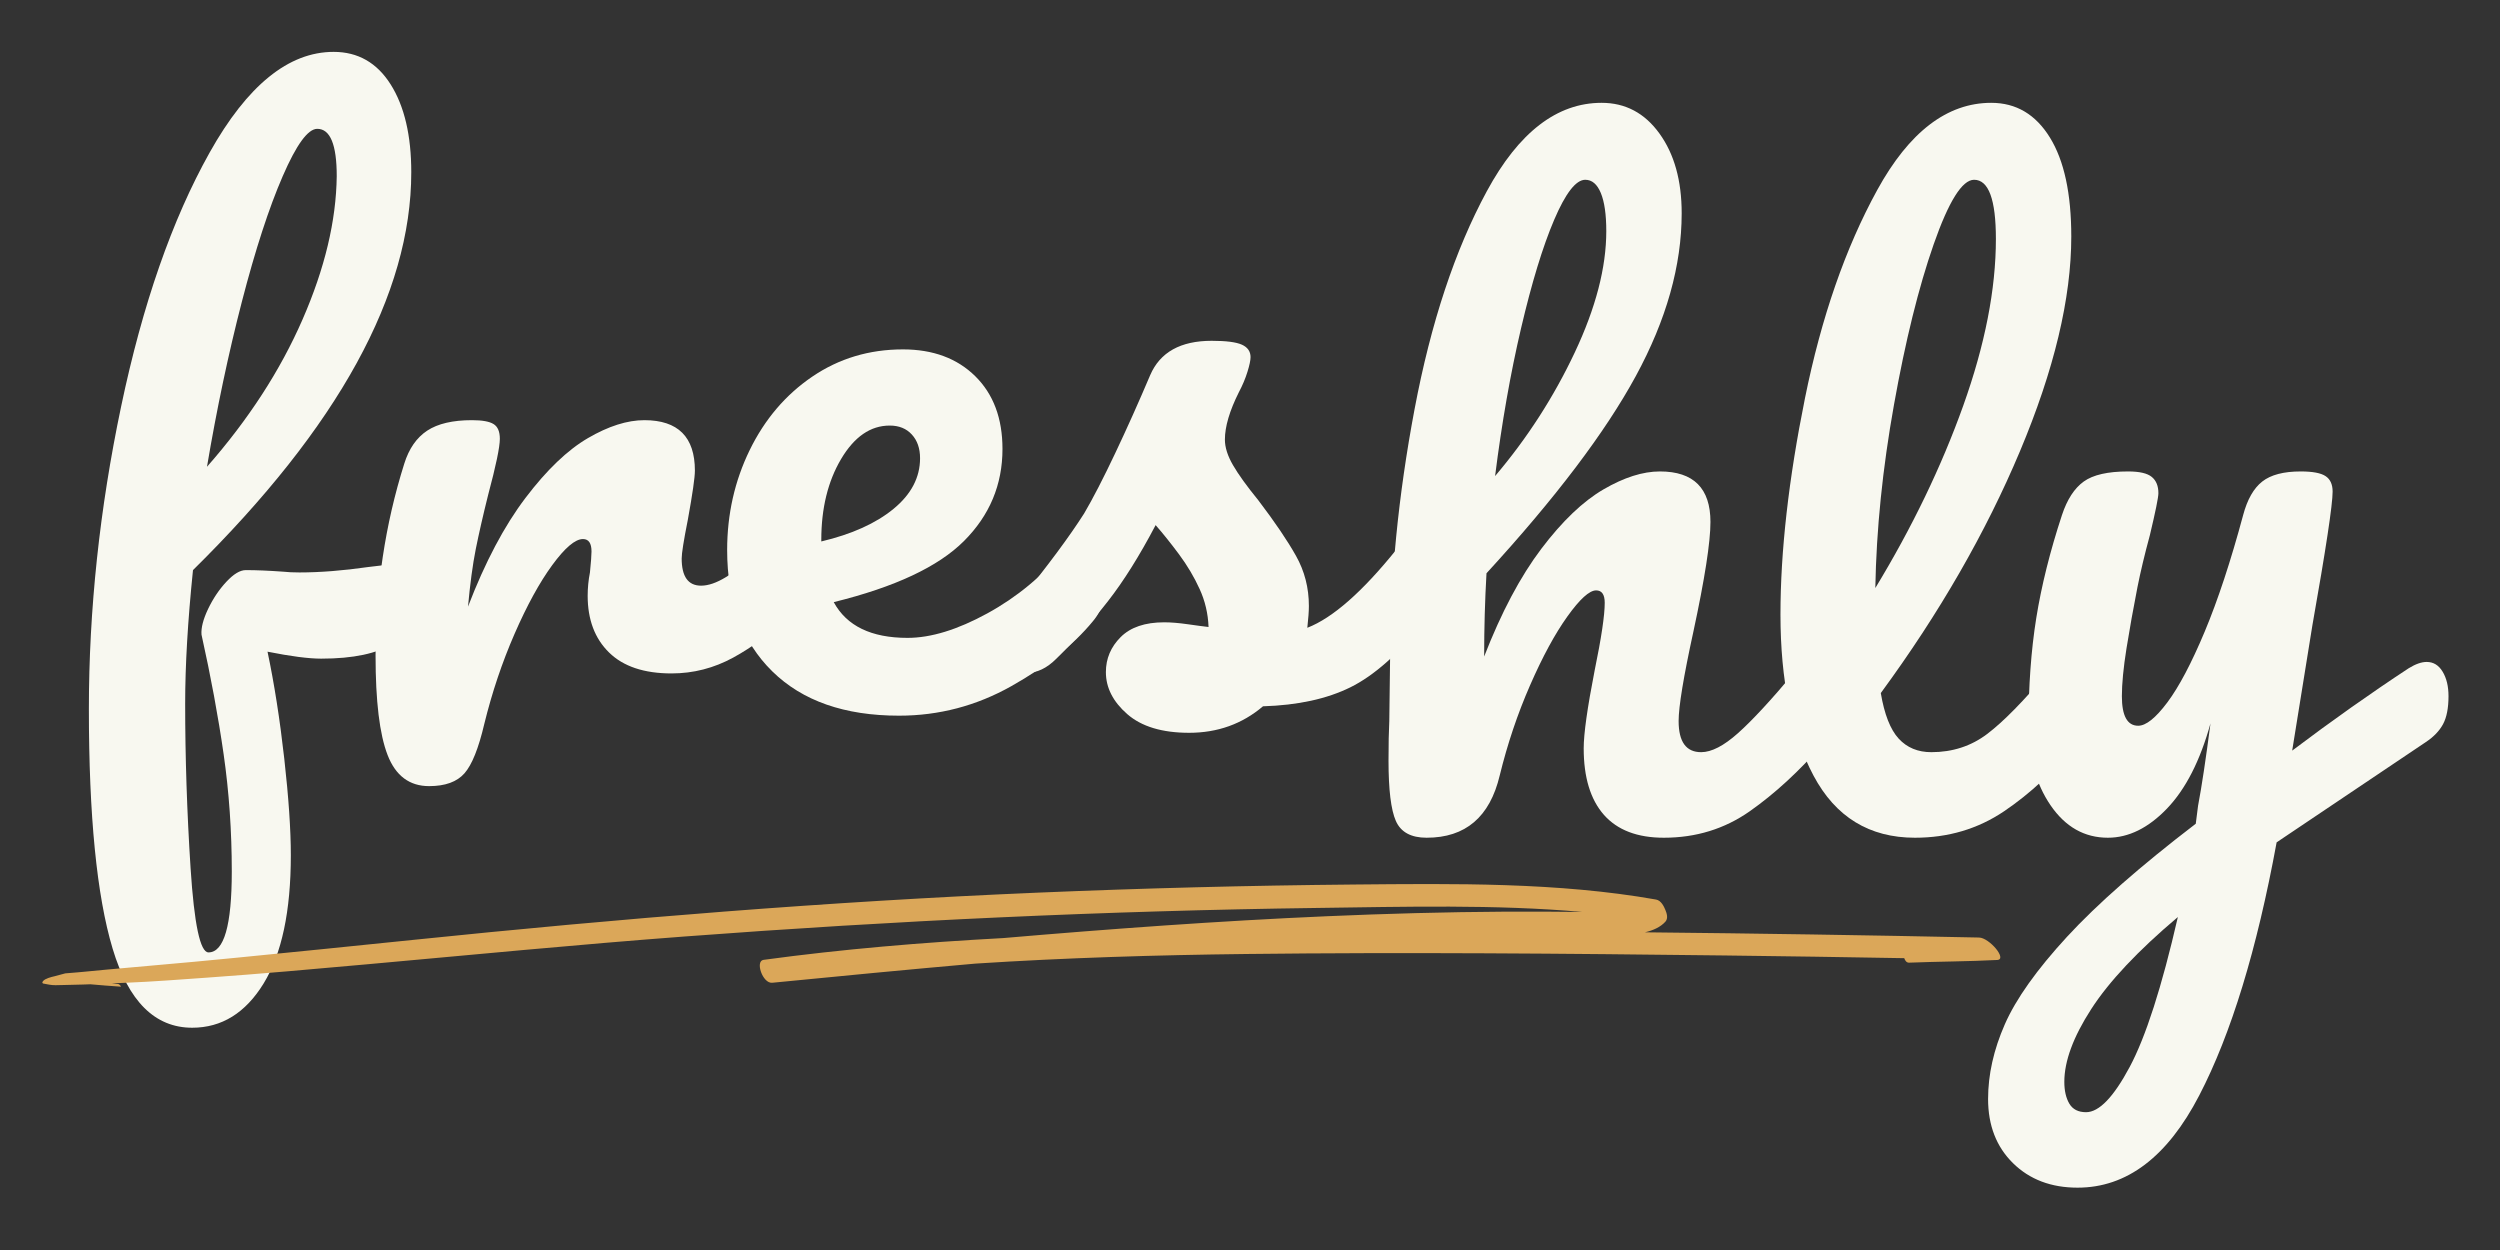
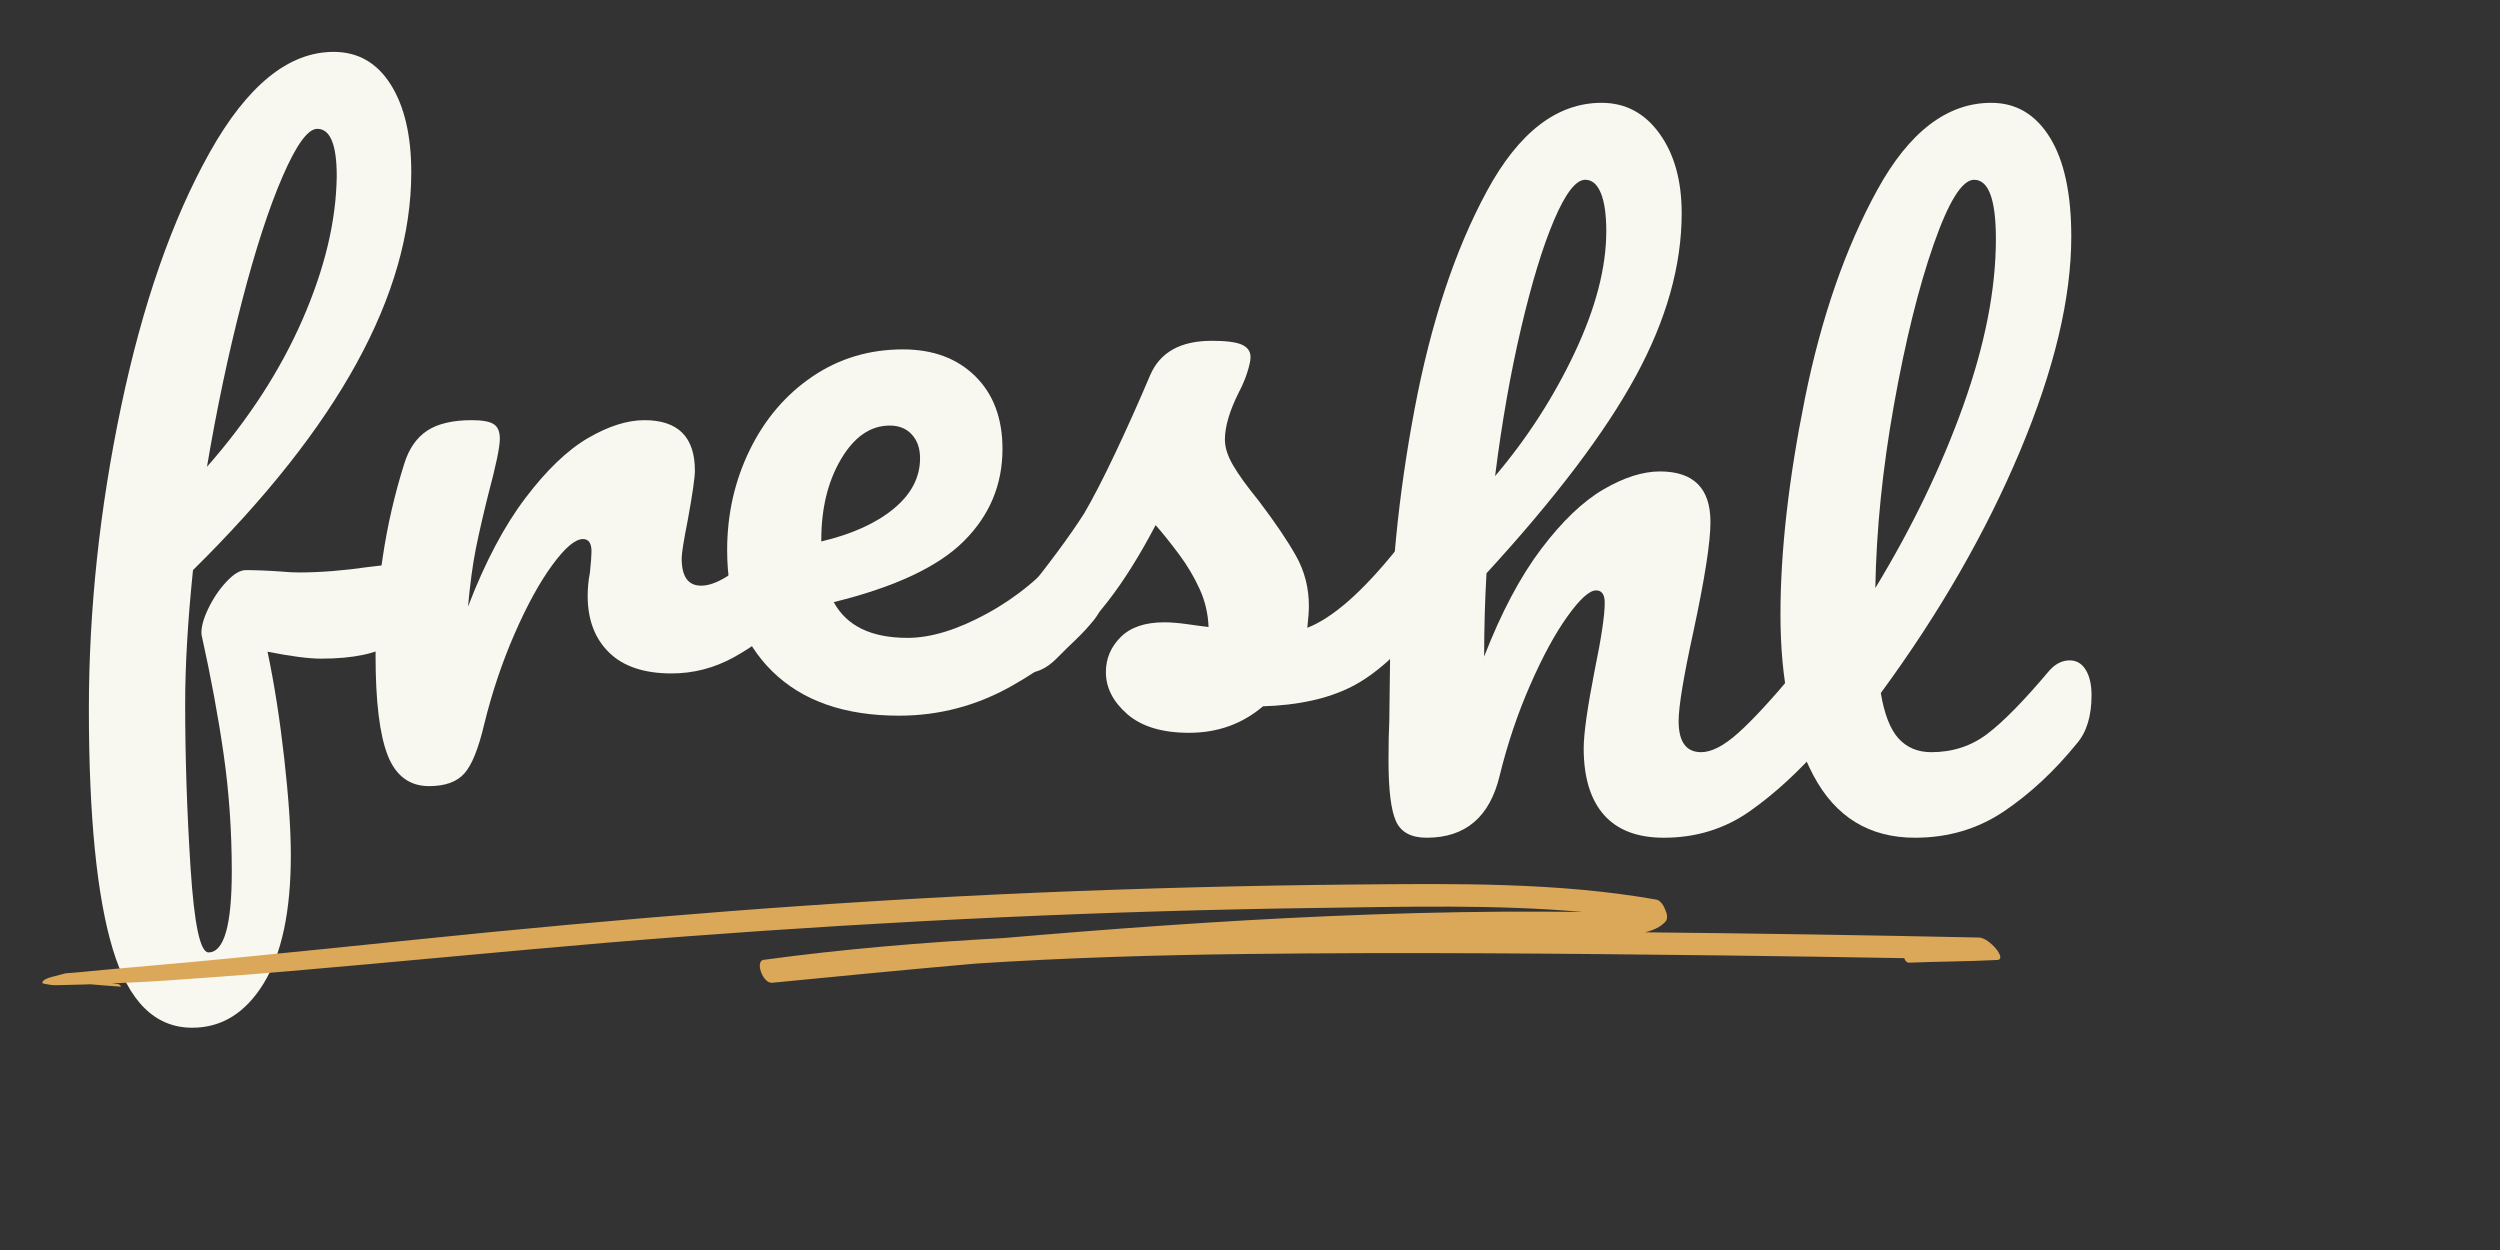
<svg xmlns="http://www.w3.org/2000/svg" width="800" zoomAndPan="magnify" viewBox="0 0 600 300" height="400" preserveAspectRatio="xMidYMid meet" version="1.0">
  <rect x="0" y="0" width="600" height="300" fill="#333333" stroke="none" />
  <defs>
    <g />
    <clipPath id="560501d7e3">
      <rect x="0" width="184" y="0" height="274" />
    </clipPath>
    <clipPath id="d06ca15782">
      <rect x="0" width="180" y="0" height="257" />
    </clipPath>
    <clipPath id="b20d0acb9f">
      <path d="M 154 113 L 265 113 L 265 285.84 L 154 285.84 Z M 154 113 " clip-rule="nonzero" />
    </clipPath>
    <clipPath id="a37323b2a6">
      <rect x="0" width="266" y="0" height="286" />
    </clipPath>
    <clipPath id="cd573785d8">
      <path d="M 10.066 212 L 481 212 L 481 237 L 10.066 237 Z M 10.066 212 " clip-rule="nonzero" />
    </clipPath>
  </defs>
  <g transform="matrix(1, 0, 0, 1, 11, 0)">
    <g clip-path="url(#560501d7e3)">
      <g fill="#f8f8f0" fill-opacity="1">
        <g transform="translate(0.628, 187.732)">
          <g>
            <path d="M 83.359 -52.219 C 86.836 -52.219 88.578 -49.602 88.578 -44.375 C 88.578 -34.562 80.867 -29.656 65.453 -29.656 C 62.461 -29.656 58.172 -30.211 52.578 -31.328 C 54.203 -23.617 55.539 -15.07 56.594 -5.688 C 57.645 3.695 58.172 11.438 58.172 17.531 C 58.172 30.957 55.992 41.211 51.641 48.297 C 47.297 55.379 41.582 58.922 34.5 58.922 C 25.551 58.922 19.18 52.582 15.391 39.906 C 11.598 27.227 9.703 8.082 9.703 -17.531 C 9.703 -41.395 12.281 -65.602 17.438 -90.156 C 22.594 -114.707 29.676 -135.031 38.688 -151.125 C 47.707 -167.227 57.625 -175.281 68.438 -175.281 C 74.281 -175.281 78.848 -172.672 82.141 -167.453 C 85.43 -162.234 87.078 -155.207 87.078 -146.375 C 87.078 -117.164 69.613 -85.344 34.688 -50.906 C 33.438 -38.719 32.812 -28.023 32.812 -18.828 C 32.812 -6.023 33.242 7.117 34.109 20.609 C 34.984 34.098 36.414 40.844 38.406 40.844 C 42.133 40.844 44 34.375 44 21.438 C 44 11.75 43.348 2.367 42.047 -6.703 C 40.742 -15.785 38.973 -25.359 36.734 -35.422 C 36.609 -37.047 37.133 -39.098 38.312 -41.578 C 39.5 -44.066 40.961 -46.242 42.703 -48.109 C 44.441 -49.973 45.992 -50.906 47.359 -50.906 C 49.848 -50.906 52.832 -50.781 56.312 -50.531 C 57.426 -50.406 58.734 -50.344 60.234 -50.344 C 65.203 -50.344 70.734 -50.781 76.828 -51.656 C 77.816 -51.781 78.867 -51.906 79.984 -52.031 C 81.109 -52.156 82.234 -52.219 83.359 -52.219 Z M 64.516 -156.812 C 62.273 -156.812 59.508 -153.02 56.219 -145.438 C 52.926 -137.863 49.66 -127.828 46.422 -115.328 C 43.191 -102.836 40.398 -89.629 38.047 -75.703 C 47.984 -87.016 55.625 -98.789 60.969 -111.031 C 66.32 -123.281 69.062 -134.754 69.188 -145.453 C 69.188 -153.023 67.629 -156.812 64.516 -156.812 Z M 64.516 -156.812 " />
          </g>
        </g>
      </g>
      <g fill="#f8f8f0" fill-opacity="1">
        <g transform="translate(69.806, 187.732)">
          <g>
            <path d="M 22.188 0.938 C 17.469 0.938 14.145 -1.547 12.219 -6.516 C 10.289 -11.492 9.328 -19.453 9.328 -30.391 C 9.328 -46.555 11.625 -61.91 16.219 -76.453 C 17.344 -80.055 19.176 -82.695 21.719 -84.375 C 24.27 -86.051 27.848 -86.891 32.453 -86.891 C 34.93 -86.891 36.664 -86.578 37.656 -85.953 C 38.656 -85.336 39.156 -84.16 39.156 -82.422 C 39.156 -80.43 38.223 -75.957 36.359 -69 C 35.117 -64.02 34.125 -59.664 33.375 -55.938 C 32.633 -52.207 32.016 -47.609 31.516 -42.141 C 35.617 -52.828 40.219 -61.523 45.312 -68.234 C 50.406 -74.953 55.406 -79.738 60.312 -82.594 C 65.227 -85.457 69.738 -86.891 73.844 -86.891 C 81.926 -86.891 85.969 -82.852 85.969 -74.781 C 85.969 -73.156 85.406 -69.238 84.281 -63.031 C 83.289 -58.051 82.797 -54.941 82.797 -53.703 C 82.797 -49.348 84.348 -47.172 87.453 -47.172 C 90.93 -47.172 95.406 -49.906 100.875 -55.375 C 102.488 -57 104.172 -57.812 105.922 -57.812 C 107.535 -57.812 108.805 -57.094 109.734 -55.656 C 110.672 -54.227 111.141 -52.332 111.141 -49.969 C 111.141 -45.375 109.895 -41.77 107.406 -39.156 C 103.926 -35.551 99.852 -32.473 95.188 -29.922 C 90.531 -27.379 85.594 -26.109 80.375 -26.109 C 73.781 -26.109 68.773 -27.785 65.359 -31.141 C 61.941 -34.492 60.234 -39.031 60.234 -44.75 C 60.234 -46.613 60.414 -48.477 60.781 -50.344 C 61.031 -52.832 61.156 -54.508 61.156 -55.375 C 61.156 -57.363 60.473 -58.359 59.109 -58.359 C 57.242 -58.359 54.785 -56.273 51.734 -52.109 C 48.691 -47.953 45.676 -42.453 42.688 -35.609 C 39.707 -28.773 37.285 -21.566 35.422 -13.984 C 34.055 -8.141 32.473 -4.191 30.672 -2.141 C 28.867 -0.086 26.039 0.938 22.188 0.938 Z M 22.188 0.938 " />
          </g>
        </g>
      </g>
    </g>
  </g>
  <g transform="matrix(1, 0, 0, 1, 167, 0)">
    <g clip-path="url(#d06ca15782)">
      <g fill="#f8f8f0" fill-opacity="1">
        <g transform="translate(1.361, 170.824)">
          <g>
            <path d="M 92.203 -41.625 C 93.816 -41.625 95.086 -40.875 96.016 -39.375 C 96.953 -37.883 97.422 -35.832 97.422 -33.219 C 97.422 -28.238 96.238 -24.383 93.875 -21.656 C 89.27 -16.051 82.77 -10.883 74.375 -6.156 C 65.977 -1.426 56.988 0.938 47.406 0.938 C 34.344 0.938 24.203 -2.609 16.984 -9.703 C 9.766 -16.797 6.156 -26.504 6.156 -38.828 C 6.156 -47.41 7.957 -55.398 11.562 -62.797 C 15.176 -70.203 20.188 -76.082 26.594 -80.438 C 33 -84.789 40.25 -86.969 48.344 -86.969 C 55.562 -86.969 61.348 -84.82 65.703 -80.531 C 70.055 -76.238 72.234 -70.422 72.234 -63.078 C 72.234 -54.492 69.148 -47.125 62.984 -40.969 C 56.828 -34.812 46.41 -29.926 31.734 -26.312 C 34.836 -20.594 40.742 -17.734 49.453 -17.734 C 55.055 -17.734 61.438 -19.691 68.594 -23.609 C 75.75 -27.523 81.938 -32.66 87.156 -39.016 C 88.656 -40.754 90.336 -41.625 92.203 -41.625 Z M 45.172 -68.688 C 40.566 -68.688 36.676 -66.008 33.5 -60.656 C 30.332 -55.301 28.75 -48.832 28.75 -41.25 L 28.75 -40.875 C 36.082 -42.613 41.863 -45.223 46.094 -48.703 C 50.332 -52.191 52.453 -56.238 52.453 -60.844 C 52.453 -63.207 51.797 -65.102 50.484 -66.531 C 49.18 -67.969 47.41 -68.688 45.172 -68.688 Z M 45.172 -68.688 " />
          </g>
        </g>
      </g>
      <g fill="#f8f8f0" fill-opacity="1">
        <g transform="translate(74.71, 170.824)">
          <g>
            <path d="M 43.672 5.047 C 37.203 5.047 32.254 3.551 28.828 0.562 C 25.41 -2.426 23.703 -5.785 23.703 -9.516 C 23.703 -12.754 24.883 -15.555 27.25 -17.922 C 29.613 -20.285 33.098 -21.469 37.703 -21.469 C 39.316 -21.469 41.211 -21.312 43.391 -21 C 45.566 -20.688 47.219 -20.469 48.344 -20.344 C 48.219 -23.582 47.5 -26.629 46.188 -29.484 C 44.883 -32.348 43.238 -35.117 41.25 -37.797 C 39.258 -40.473 37.391 -42.805 35.641 -44.797 C 31.785 -37.453 27.961 -31.352 24.172 -26.5 C 20.379 -21.645 16.242 -17.039 11.766 -12.688 C 9.523 -10.445 7.16 -9.328 4.672 -9.328 C 2.68 -9.328 1.066 -10.039 -0.172 -11.469 C -1.422 -12.906 -2.047 -14.68 -2.047 -16.797 C -2.047 -19.285 -1.176 -21.586 0.562 -23.703 L 2.984 -26.688 C 9.828 -35.145 14.992 -42.113 18.484 -47.594 C 20.598 -51.195 23.082 -56.016 25.938 -62.047 C 28.801 -68.086 31.602 -74.344 34.344 -80.812 C 36.707 -86.289 41.625 -89.031 49.094 -89.031 C 52.57 -89.031 54.992 -88.719 56.359 -88.094 C 57.734 -87.469 58.422 -86.473 58.422 -85.109 C 58.422 -84.359 58.172 -83.176 57.672 -81.562 C 57.172 -79.945 56.488 -78.328 55.625 -76.703 C 53.383 -72.223 52.266 -68.43 52.266 -65.328 C 52.266 -63.461 52.914 -61.41 54.219 -59.172 C 55.52 -56.93 57.539 -54.129 60.281 -50.766 C 64.258 -45.535 67.273 -41.086 69.328 -37.422 C 71.391 -33.754 72.422 -29.742 72.422 -25.391 C 72.422 -24.141 72.297 -22.395 72.047 -20.156 C 78.141 -22.52 85.289 -28.805 93.5 -39.016 C 95 -40.754 96.68 -41.625 98.547 -41.625 C 100.16 -41.625 101.43 -40.875 102.359 -39.375 C 103.297 -37.883 103.766 -35.832 103.766 -33.219 C 103.766 -28.488 102.582 -24.633 100.219 -21.656 C 94 -13.938 88.055 -8.676 82.391 -5.875 C 76.734 -3.082 69.738 -1.562 61.406 -1.312 C 56.426 2.926 50.516 5.047 43.672 5.047 Z M 43.672 5.047 " />
          </g>
        </g>
      </g>
    </g>
  </g>
  <g transform="matrix(1, 0, 0, 1, 323, 0)">
    <g clip-path="url(#a37323b2a6)">
      <g fill="#f8f8f0" fill-opacity="1">
        <g transform="translate(0.353, 200.116)">
          <g>
            <path d="M 112.547 -41.625 C 114.16 -41.625 115.43 -40.875 116.359 -39.375 C 117.297 -37.883 117.766 -35.832 117.766 -33.219 C 117.766 -28.238 116.582 -24.383 114.219 -21.656 C 108.5 -15.062 102.617 -9.645 96.578 -5.406 C 90.547 -1.176 83.676 0.938 75.969 0.938 C 69.613 0.938 64.816 -0.895 61.578 -4.562 C 58.348 -8.238 56.734 -13.562 56.734 -20.531 C 56.734 -24.008 57.609 -30.227 59.359 -39.188 C 60.973 -47.031 61.781 -52.445 61.781 -55.438 C 61.781 -57.426 61.094 -58.422 59.719 -58.422 C 58.102 -58.422 55.801 -56.332 52.812 -52.156 C 49.832 -47.988 46.848 -42.484 43.859 -35.641 C 40.867 -28.805 38.441 -21.594 36.578 -14 C 34.211 -4.039 28.363 0.938 19.031 0.938 C 15.301 0.938 12.844 -0.398 11.656 -3.078 C 10.477 -5.754 9.891 -10.578 9.891 -17.547 C 9.891 -21.523 9.953 -24.695 10.078 -27.062 L 10.266 -42 C 10.266 -61.156 12.223 -81.125 16.141 -101.906 C 20.066 -122.688 25.852 -140.133 33.5 -154.25 C 41.156 -168.375 50.332 -175.438 61.031 -175.438 C 66.75 -175.438 71.379 -172.977 74.922 -168.062 C 78.473 -163.156 80.25 -156.781 80.25 -148.938 C 80.25 -136.375 76.578 -123.344 69.234 -109.844 C 61.898 -96.344 49.957 -80.57 33.406 -62.531 C 33.031 -56.051 32.844 -49.391 32.844 -42.547 C 36.957 -53.129 41.531 -61.75 46.562 -68.406 C 51.602 -75.062 56.582 -79.816 61.5 -82.672 C 66.414 -85.535 70.926 -86.969 75.031 -86.969 C 83.113 -86.969 87.156 -82.926 87.156 -74.844 C 87.156 -69.988 85.789 -61.219 83.062 -48.531 C 80.695 -37.695 79.516 -30.539 79.516 -27.062 C 79.516 -22.082 81.316 -19.594 84.922 -19.594 C 87.41 -19.594 90.363 -21.117 93.781 -24.172 C 97.207 -27.223 101.781 -32.172 107.5 -39.016 C 109 -40.754 110.68 -41.625 112.547 -41.625 Z M 57.109 -156.969 C 54.867 -156.969 52.379 -153.758 49.641 -147.344 C 46.91 -140.938 44.27 -132.289 41.719 -121.406 C 39.164 -110.52 37.082 -98.672 35.469 -85.859 C 43.176 -94.941 49.551 -104.832 54.594 -115.531 C 59.633 -126.227 62.156 -135.93 62.156 -144.641 C 62.156 -148.629 61.719 -151.68 60.844 -153.797 C 59.969 -155.91 58.723 -156.969 57.109 -156.969 Z M 57.109 -156.969 " />
          </g>
        </g>
      </g>
      <g fill="#f8f8f0" fill-opacity="1">
        <g transform="translate(94.046, 200.116)">
          <g>
            <path d="M 79.703 -41.625 C 81.316 -41.625 82.586 -40.875 83.516 -39.375 C 84.453 -37.883 84.922 -35.832 84.922 -33.219 C 84.922 -28.238 83.738 -24.383 81.375 -21.656 C 76.02 -15.062 70.203 -9.645 63.922 -5.406 C 57.641 -1.176 50.516 0.938 42.547 0.938 C 31.598 0.938 23.477 -4.035 18.188 -13.984 C 12.906 -23.941 10.266 -36.82 10.266 -52.625 C 10.266 -67.812 12.223 -85.109 16.141 -104.516 C 20.066 -123.93 25.852 -140.602 33.5 -154.531 C 41.156 -168.469 50.27 -175.438 60.844 -175.438 C 66.812 -175.438 71.504 -172.664 74.922 -167.125 C 78.348 -161.594 80.062 -153.664 80.062 -143.344 C 80.062 -128.531 75.957 -111.359 67.75 -91.828 C 59.539 -72.297 48.406 -52.945 34.344 -33.781 C 35.207 -28.676 36.633 -25.035 38.625 -22.859 C 40.625 -20.68 43.238 -19.594 46.469 -19.594 C 51.57 -19.594 56.051 -21.055 59.906 -23.984 C 63.77 -26.91 68.688 -31.922 74.656 -39.016 C 76.145 -40.754 77.828 -41.625 79.703 -41.625 Z M 56.734 -156.969 C 53.879 -156.969 50.645 -151.801 47.031 -141.469 C 43.426 -131.145 40.254 -118.328 37.516 -103.016 C 34.773 -87.711 33.281 -73.035 33.031 -58.984 C 41.863 -73.535 48.895 -88.117 54.125 -102.734 C 59.352 -117.359 61.969 -130.707 61.969 -142.781 C 61.969 -152.238 60.223 -156.969 56.734 -156.969 Z M 56.734 -156.969 " />
          </g>
        </g>
      </g>
      <g clip-path="url(#b20d0acb9f)">
        <g fill="#f8f8f0" fill-opacity="1">
          <g transform="translate(154.891, 200.116)">
            <g>
-               <path d="M 104.516 -41.25 C 106.129 -41.25 107.406 -40.469 108.344 -38.906 C 109.281 -37.352 109.75 -35.395 109.75 -33.031 C 109.75 -30.176 109.312 -27.938 108.438 -26.312 C 107.562 -24.695 106.191 -23.27 104.328 -22.031 L 68.5 2.047 C 63.77 27.805 57.578 48.055 49.922 62.797 C 42.273 77.547 32.539 84.922 20.719 84.922 C 14.375 84.922 9.207 82.957 5.219 79.031 C 1.238 75.113 -0.75 69.984 -0.75 63.641 C -0.75 57.797 0.586 51.82 3.266 45.719 C 5.941 39.625 10.914 32.625 18.188 24.719 C 25.469 16.82 35.77 7.773 49.094 -2.422 L 49.641 -6.719 C 50.516 -11.32 51.508 -17.914 52.625 -26.5 C 50.145 -17.539 46.664 -10.727 42.188 -6.062 C 37.707 -1.395 32.977 0.938 28 0.938 C 22.395 0.938 17.816 -1.645 14.266 -6.812 C 10.723 -11.977 8.953 -18.414 8.953 -26.125 C 8.953 -35.457 9.57 -44.008 10.812 -51.781 C 12.062 -59.562 14.117 -67.805 16.984 -76.516 C 18.223 -80.254 19.961 -82.93 22.203 -84.547 C 24.441 -86.16 27.988 -86.969 32.844 -86.969 C 35.582 -86.969 37.477 -86.531 38.531 -85.656 C 39.594 -84.789 40.125 -83.488 40.125 -81.75 C 40.125 -80.75 39.441 -77.391 38.078 -71.672 C 36.828 -67.066 35.832 -62.898 35.094 -59.172 C 34.094 -54.066 33.219 -49.18 32.469 -44.516 C 31.727 -39.848 31.359 -36.02 31.359 -33.031 C 31.359 -28.301 32.664 -25.938 35.281 -25.938 C 37.145 -25.938 39.473 -27.801 42.266 -31.531 C 45.066 -35.27 48.055 -40.93 51.234 -48.516 C 54.41 -56.109 57.488 -65.441 60.469 -76.516 C 61.469 -80.254 62.992 -82.93 65.047 -84.547 C 67.098 -86.16 70.176 -86.969 74.281 -86.969 C 77.145 -86.969 79.133 -86.594 80.25 -85.844 C 81.375 -85.102 81.938 -83.863 81.938 -82.125 C 81.938 -79.008 80.316 -68.305 77.078 -50.016 L 72.234 -19.969 C 81.805 -27.188 91.133 -33.781 100.219 -39.75 C 101.844 -40.75 103.273 -41.25 104.516 -41.25 Z M 22.766 66.812 C 25.879 66.812 29.363 63.203 33.219 55.984 C 37.082 48.773 40.941 36.77 44.797 19.969 C 35.211 28.062 28.273 35.438 23.984 42.094 C 19.691 48.75 17.547 54.562 17.547 59.531 C 17.547 61.656 17.945 63.398 18.75 64.766 C 19.562 66.129 20.898 66.812 22.766 66.812 Z M 22.766 66.812 " />
-             </g>
+               </g>
          </g>
        </g>
      </g>
    </g>
  </g>
  <g clip-path="url(#cd573785d8)">
    <path fill="#dba759" d="M 474.973 225.008 C 448.254 224.445 421.527 224.027 394.801 223.754 C 396.793 223.281 398.523 222.5 399.695 221.203 C 400.414 220.402 400.031 219.188 399.676 218.355 C 399.387 217.664 398.715 216.113 397.453 215.891 C 373.898 211.734 349.141 212.062 324.926 212.285 C 299.66 212.52 274.402 213.172 249.184 214.23 C 198.859 216.348 148.996 220.434 99.219 225.566 C 85.121 227.02 71.012 228.449 56.891 229.84 C 50.082 230.512 43.262 231.152 36.434 231.738 C 32.883 232.043 29.34 232.375 25.789 232.688 C 24.027 232.84 22.266 233.023 20.504 233.191 C 19.91 233.246 19.32 233.305 18.73 233.355 C 17.707 233.449 16.688 233.535 15.664 233.609 C 14.82 233.812 13.984 234.039 13.168 234.281 C 12.266 234.477 10.801 234.867 10.34 235.453 C 10.109 235.746 10.09 235.941 10.344 236.027 C 10.336 236.031 10.324 236.035 10.312 236.039 C 11.406 236.227 12.188 236.453 13.312 236.445 C 13.938 236.441 14.566 236.422 15.191 236.406 C 16.758 236.371 18.324 236.328 19.895 236.289 C 20.488 236.27 21.082 236.246 21.676 236.227 C 24.109 236.426 26.539 236.66 28.945 236.797 C 29.191 236.809 28.68 236.203 28.375 236.172 C 27.859 236.117 27.34 236.062 26.824 236.008 C 27.949 235.957 29.078 235.906 30.207 235.863 C 36.715 235.602 43.227 235.09 49.711 234.633 C 62.527 233.727 75.297 232.586 88.062 231.434 C 113.449 229.141 138.797 226.68 164.266 224.762 C 214.641 220.965 265.25 218.594 315.969 217.91 C 337.059 217.629 358.77 217.02 379.824 218.871 C 373.668 218.801 367.516 218.762 361.355 218.797 C 347.02 218.883 332.691 219.277 318.395 219.898 C 292.414 221.031 266.539 222.93 240.742 225.141 C 221.438 226.18 202.215 227.785 183.254 230.363 C 181.172 230.645 183.039 236.086 185.332 235.863 C 201.547 234.27 217.801 232.703 234.086 231.266 C 255.707 229.867 277.445 229.211 299.191 228.957 C 337.418 228.508 375.688 228.852 413.902 229.312 C 428.277 229.484 442.645 229.707 457.02 229.961 C 457.227 230.609 457.621 231.062 458.18 231.039 C 465.219 230.754 472.281 230.762 479.32 230.395 C 481.848 230.266 477.441 225.059 474.973 225.008 " fill-opacity="1" fill-rule="nonzero" />
  </g>
</svg>